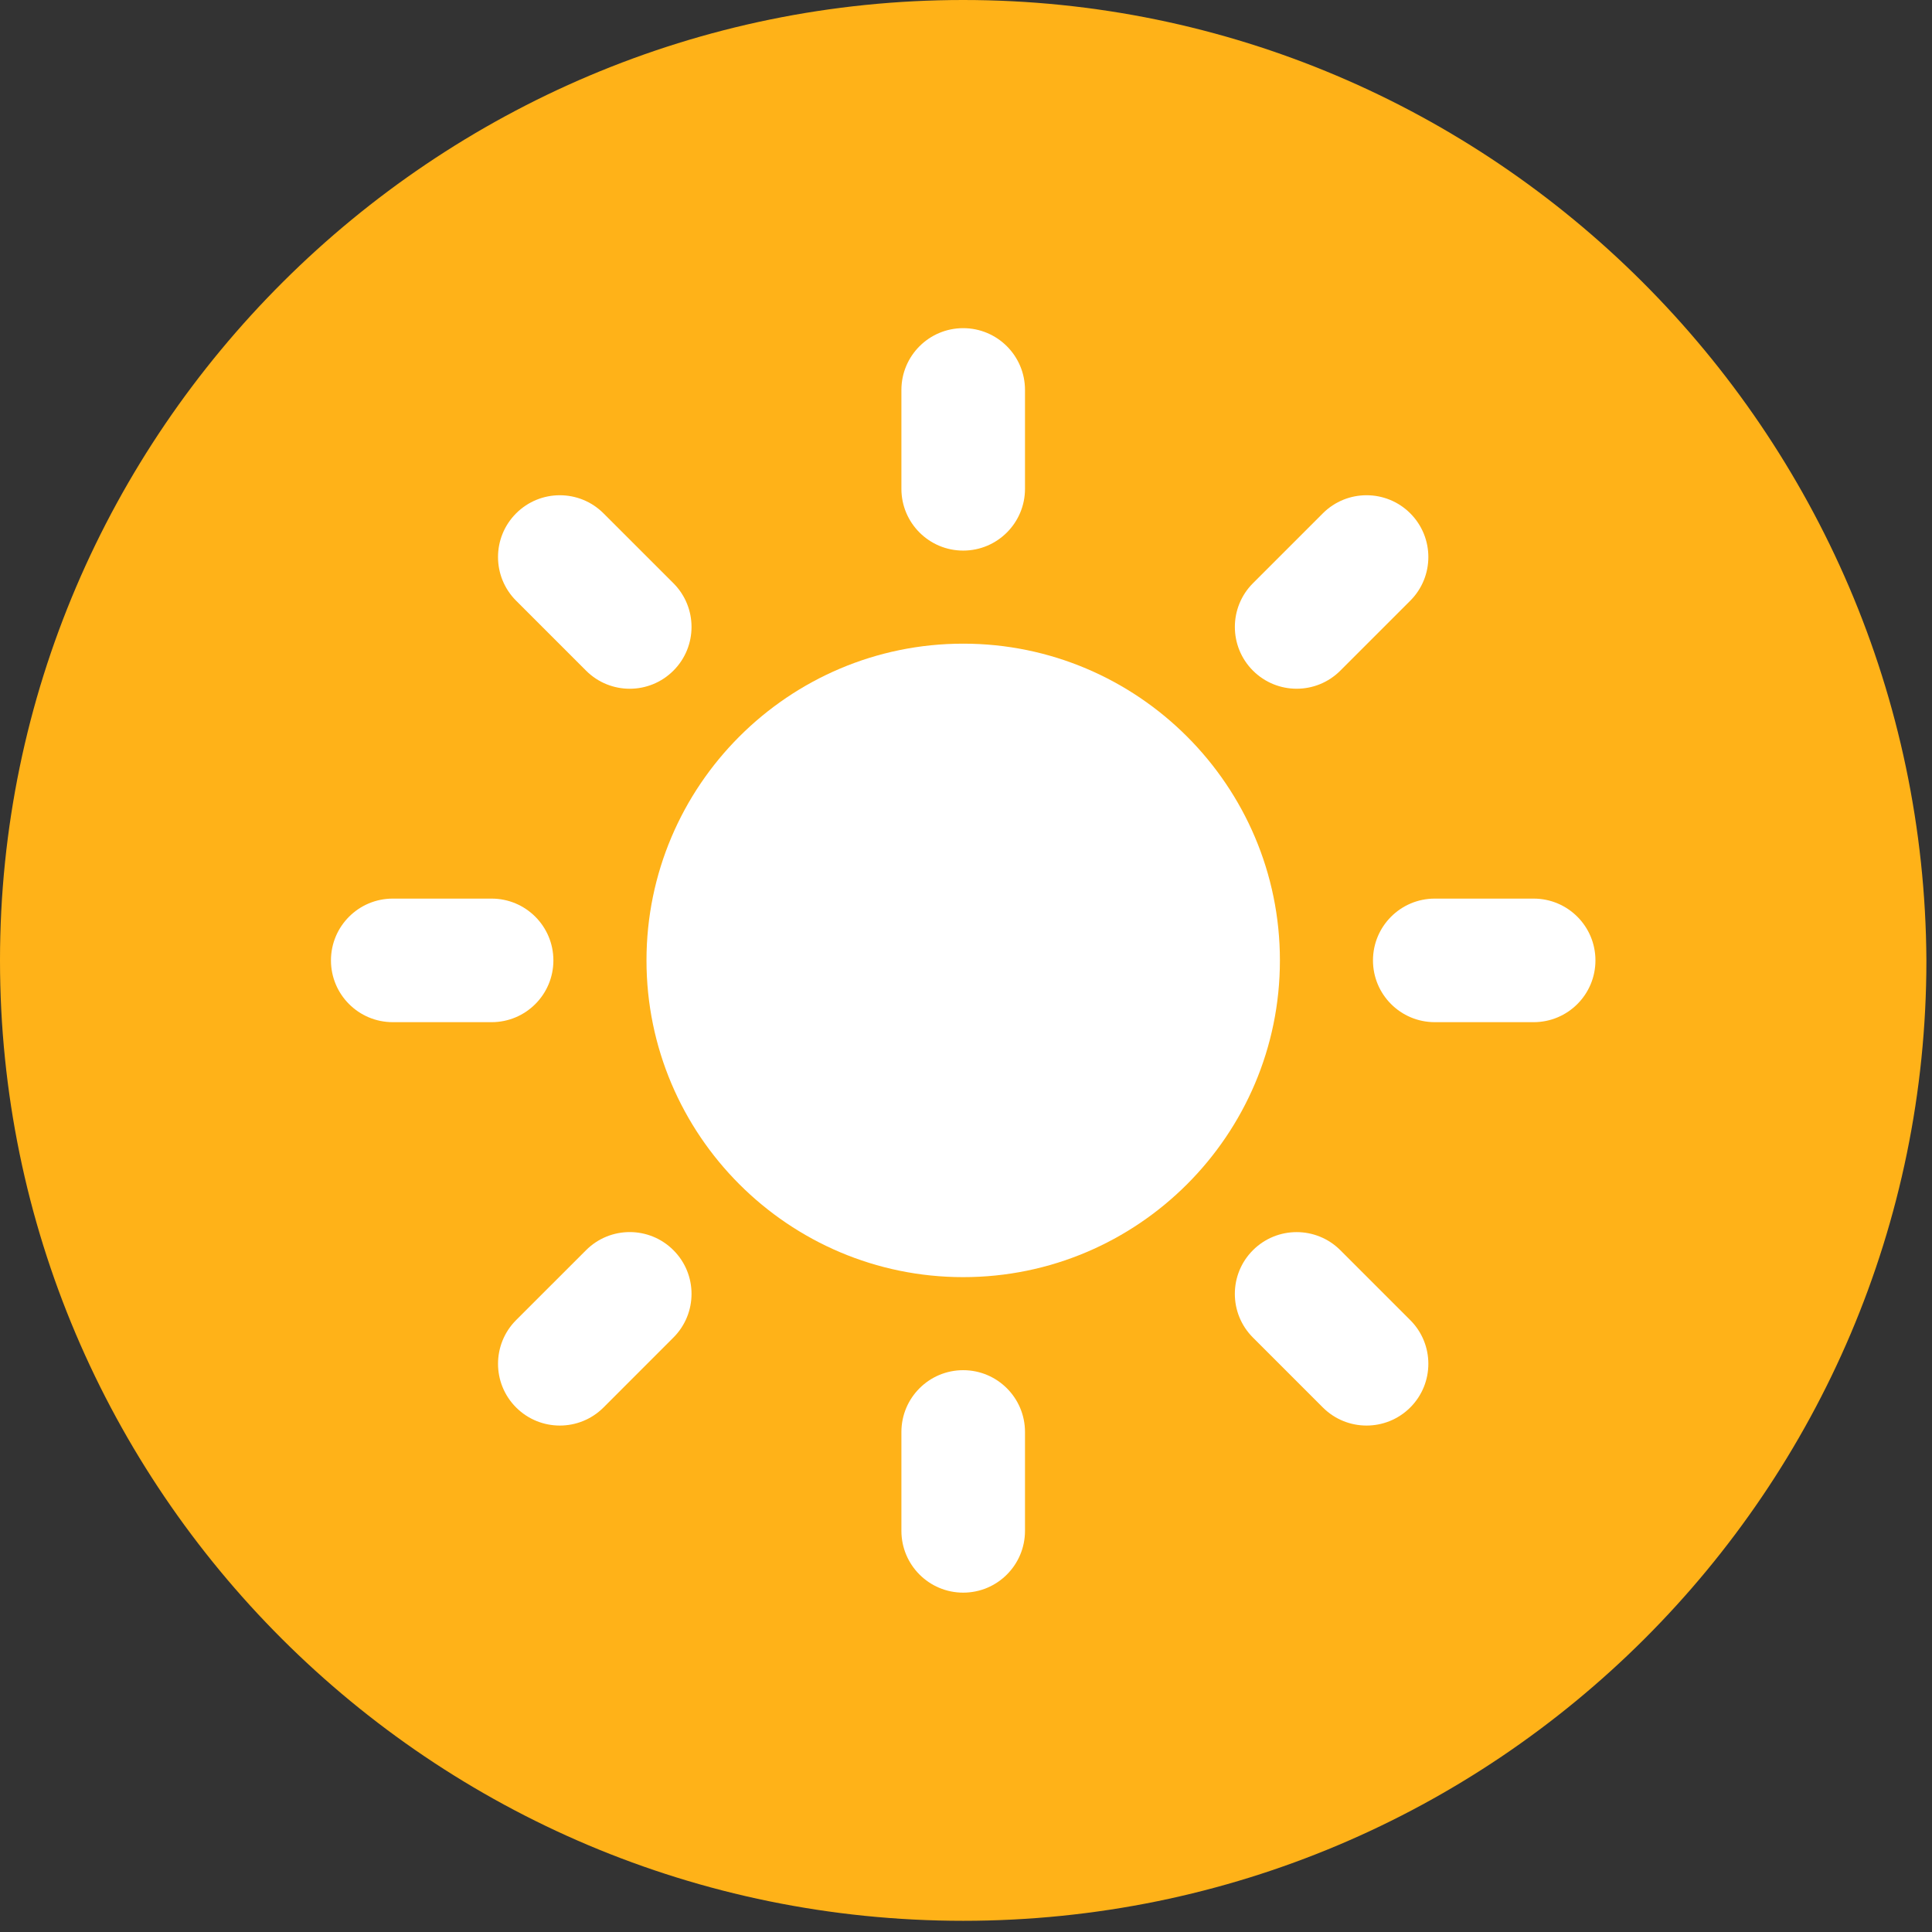
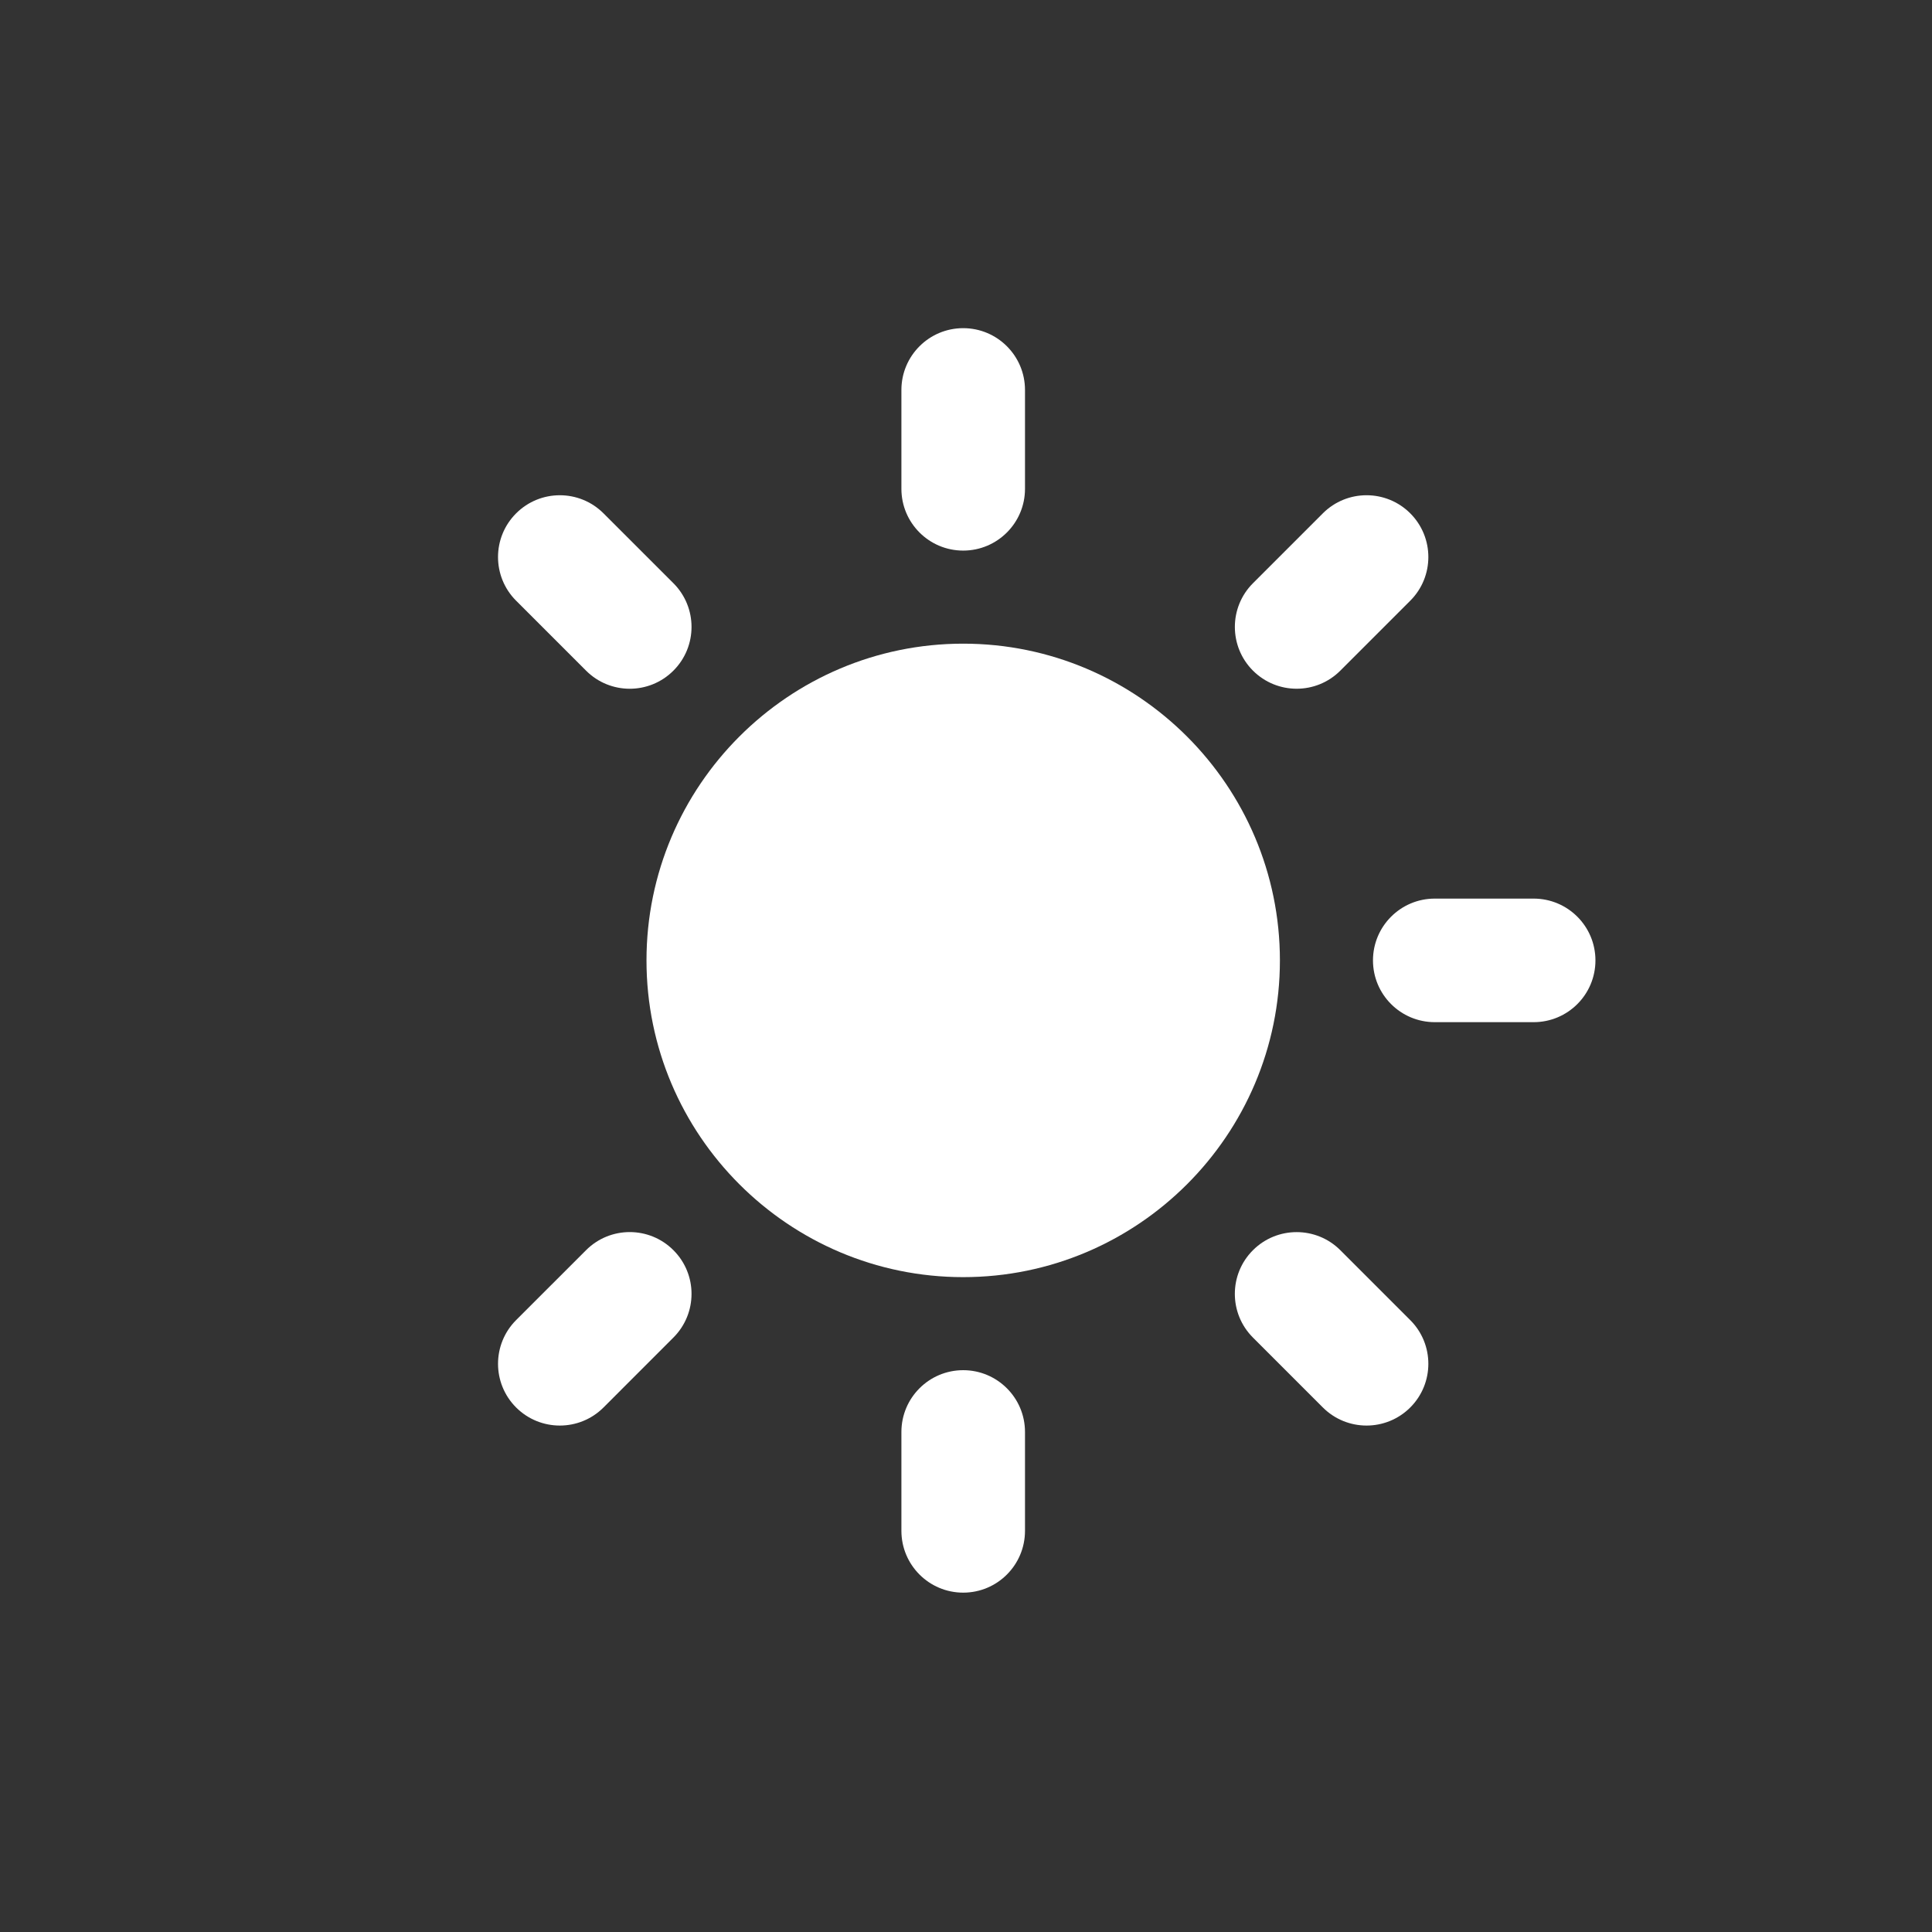
<svg xmlns="http://www.w3.org/2000/svg" width="100%" height="100%" viewBox="0 0 69 69" xml:space="preserve" style="fill-rule:evenodd;clip-rule:evenodd;stroke-linejoin:round;stroke-miterlimit:2;">
  <rect x="0" y="0" width="69" height="69" fill="#333333" stroke="none" />
-   <path d="M34.4,68.6C53.4,68.6 68.8,53.2 68.8,34.3C68.7,15.4 53.3,0 34.4,0C15.5,0 0,15.4 0,34.3C0,53.2 15.4,68.6 34.4,68.6" style="fill:rgb(255,178,24);fill-rule:nonzero;" />
  <g transform="matrix(1,0,0,1,11.82,11.719)">
    <path d="M22.58,11.269C16.343,11.269 11.269,16.344 11.269,22.581C11.269,28.818 16.343,33.893 22.58,33.893C28.816,33.893 33.891,28.819 33.891,22.581C33.891,16.343 28.816,11.269 22.58,11.269Z" style="fill:white;fill-rule:nonzero;" />
  </g>
  <g transform="matrix(1,0,0,1,11.82,11.72)">
    <path d="M22.58,7.944C21.361,7.944 20.373,6.956 20.373,5.738L20.373,2.207C20.373,0.988 21.361,0 22.58,0C23.799,0 24.787,0.988 24.787,2.207L24.787,5.738C24.787,6.956 23.798,7.944 22.58,7.944Z" style="fill:white;fill-rule:nonzero;" />
    <path d="M22.58,37.215C21.361,37.215 20.373,38.203 20.373,39.422L20.373,42.952C20.373,44.172 21.361,45.16 22.58,45.16C23.799,45.16 24.787,44.172 24.787,42.952L24.787,39.422C24.787,38.203 23.798,37.215 22.58,37.215Z" style="fill:white;fill-rule:nonzero;" />
    <path d="M32.928,12.231C32.067,11.369 32.067,9.972 32.928,9.11L35.425,6.613C36.286,5.752 37.684,5.752 38.546,6.613C39.408,7.475 39.408,8.873 38.546,9.734L36.049,12.231C35.188,13.093 33.791,13.093 32.928,12.231Z" style="fill:white;fill-rule:nonzero;" />
    <path d="M12.231,32.93C11.369,32.067 9.972,32.067 9.11,32.93L6.613,35.426C5.752,36.287 5.751,37.686 6.613,38.547C7.475,39.408 8.873,39.408 9.734,38.547L12.231,36.049C13.093,35.188 13.093,33.79 12.231,32.93Z" style="fill:white;fill-rule:nonzero;" />
    <path d="M37.215,22.58C37.215,21.361 38.203,20.373 39.422,20.373L42.953,20.373C44.172,20.373 45.16,21.361 45.16,22.58C45.16,23.799 44.172,24.786 42.953,24.786L39.422,24.786C38.203,24.786 37.215,23.799 37.215,22.58Z" style="fill:white;fill-rule:nonzero;" />
-     <path d="M7.944,22.58C7.944,21.361 6.956,20.373 5.737,20.373L2.207,20.373C0.988,20.373 0,21.361 0,22.58C0,23.799 0.988,24.786 2.207,24.786L5.738,24.786C6.956,24.786 7.944,23.799 7.944,22.58Z" style="fill:white;fill-rule:nonzero;" />
    <path d="M32.928,32.93C33.79,32.069 35.188,32.069 36.049,32.93L38.546,35.427C39.408,36.287 39.408,37.686 38.546,38.547C37.684,39.408 36.287,39.408 35.425,38.547L32.928,36.05C32.066,35.188 32.066,33.791 32.928,32.93Z" style="fill:white;fill-rule:nonzero;" />
    <path d="M12.231,12.231C13.093,11.369 13.093,9.972 12.231,9.11L9.734,6.614C8.872,5.752 7.475,5.752 6.613,6.614C5.751,7.475 5.751,8.873 6.613,9.734L9.11,12.231C9.972,13.094 11.369,13.094 12.231,12.231Z" style="fill:white;fill-rule:nonzero;" />
  </g>
</svg>